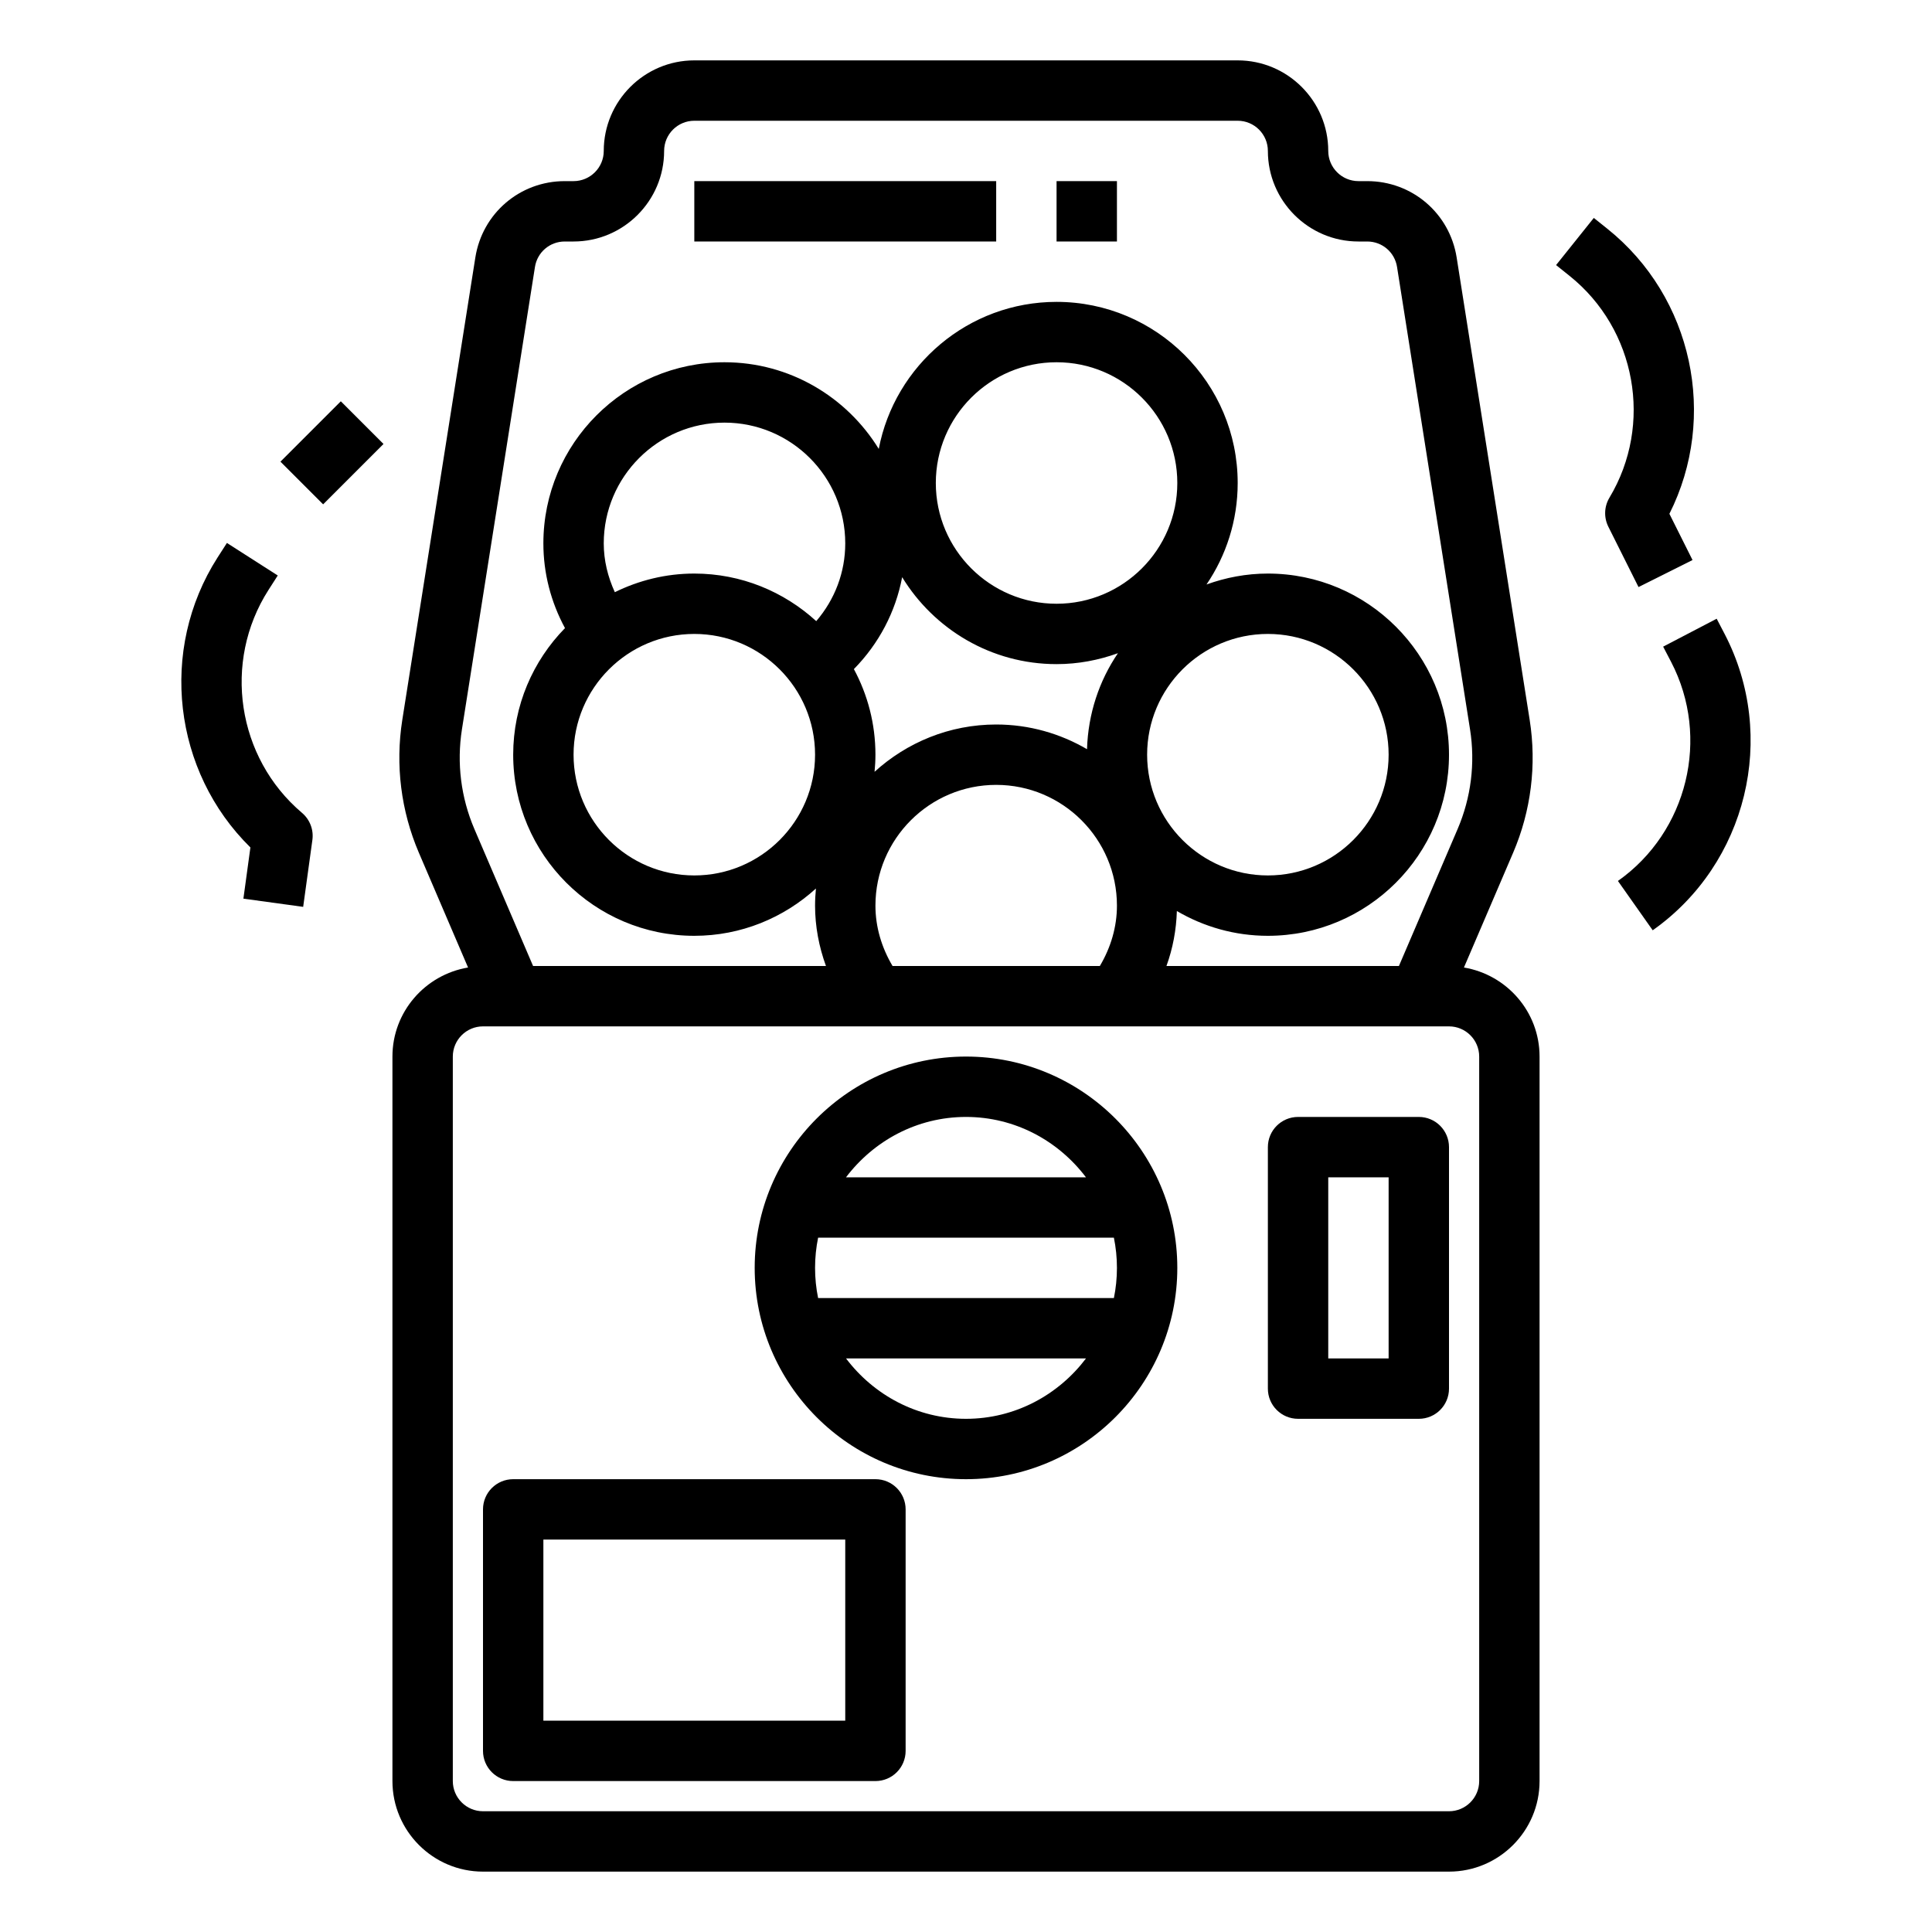
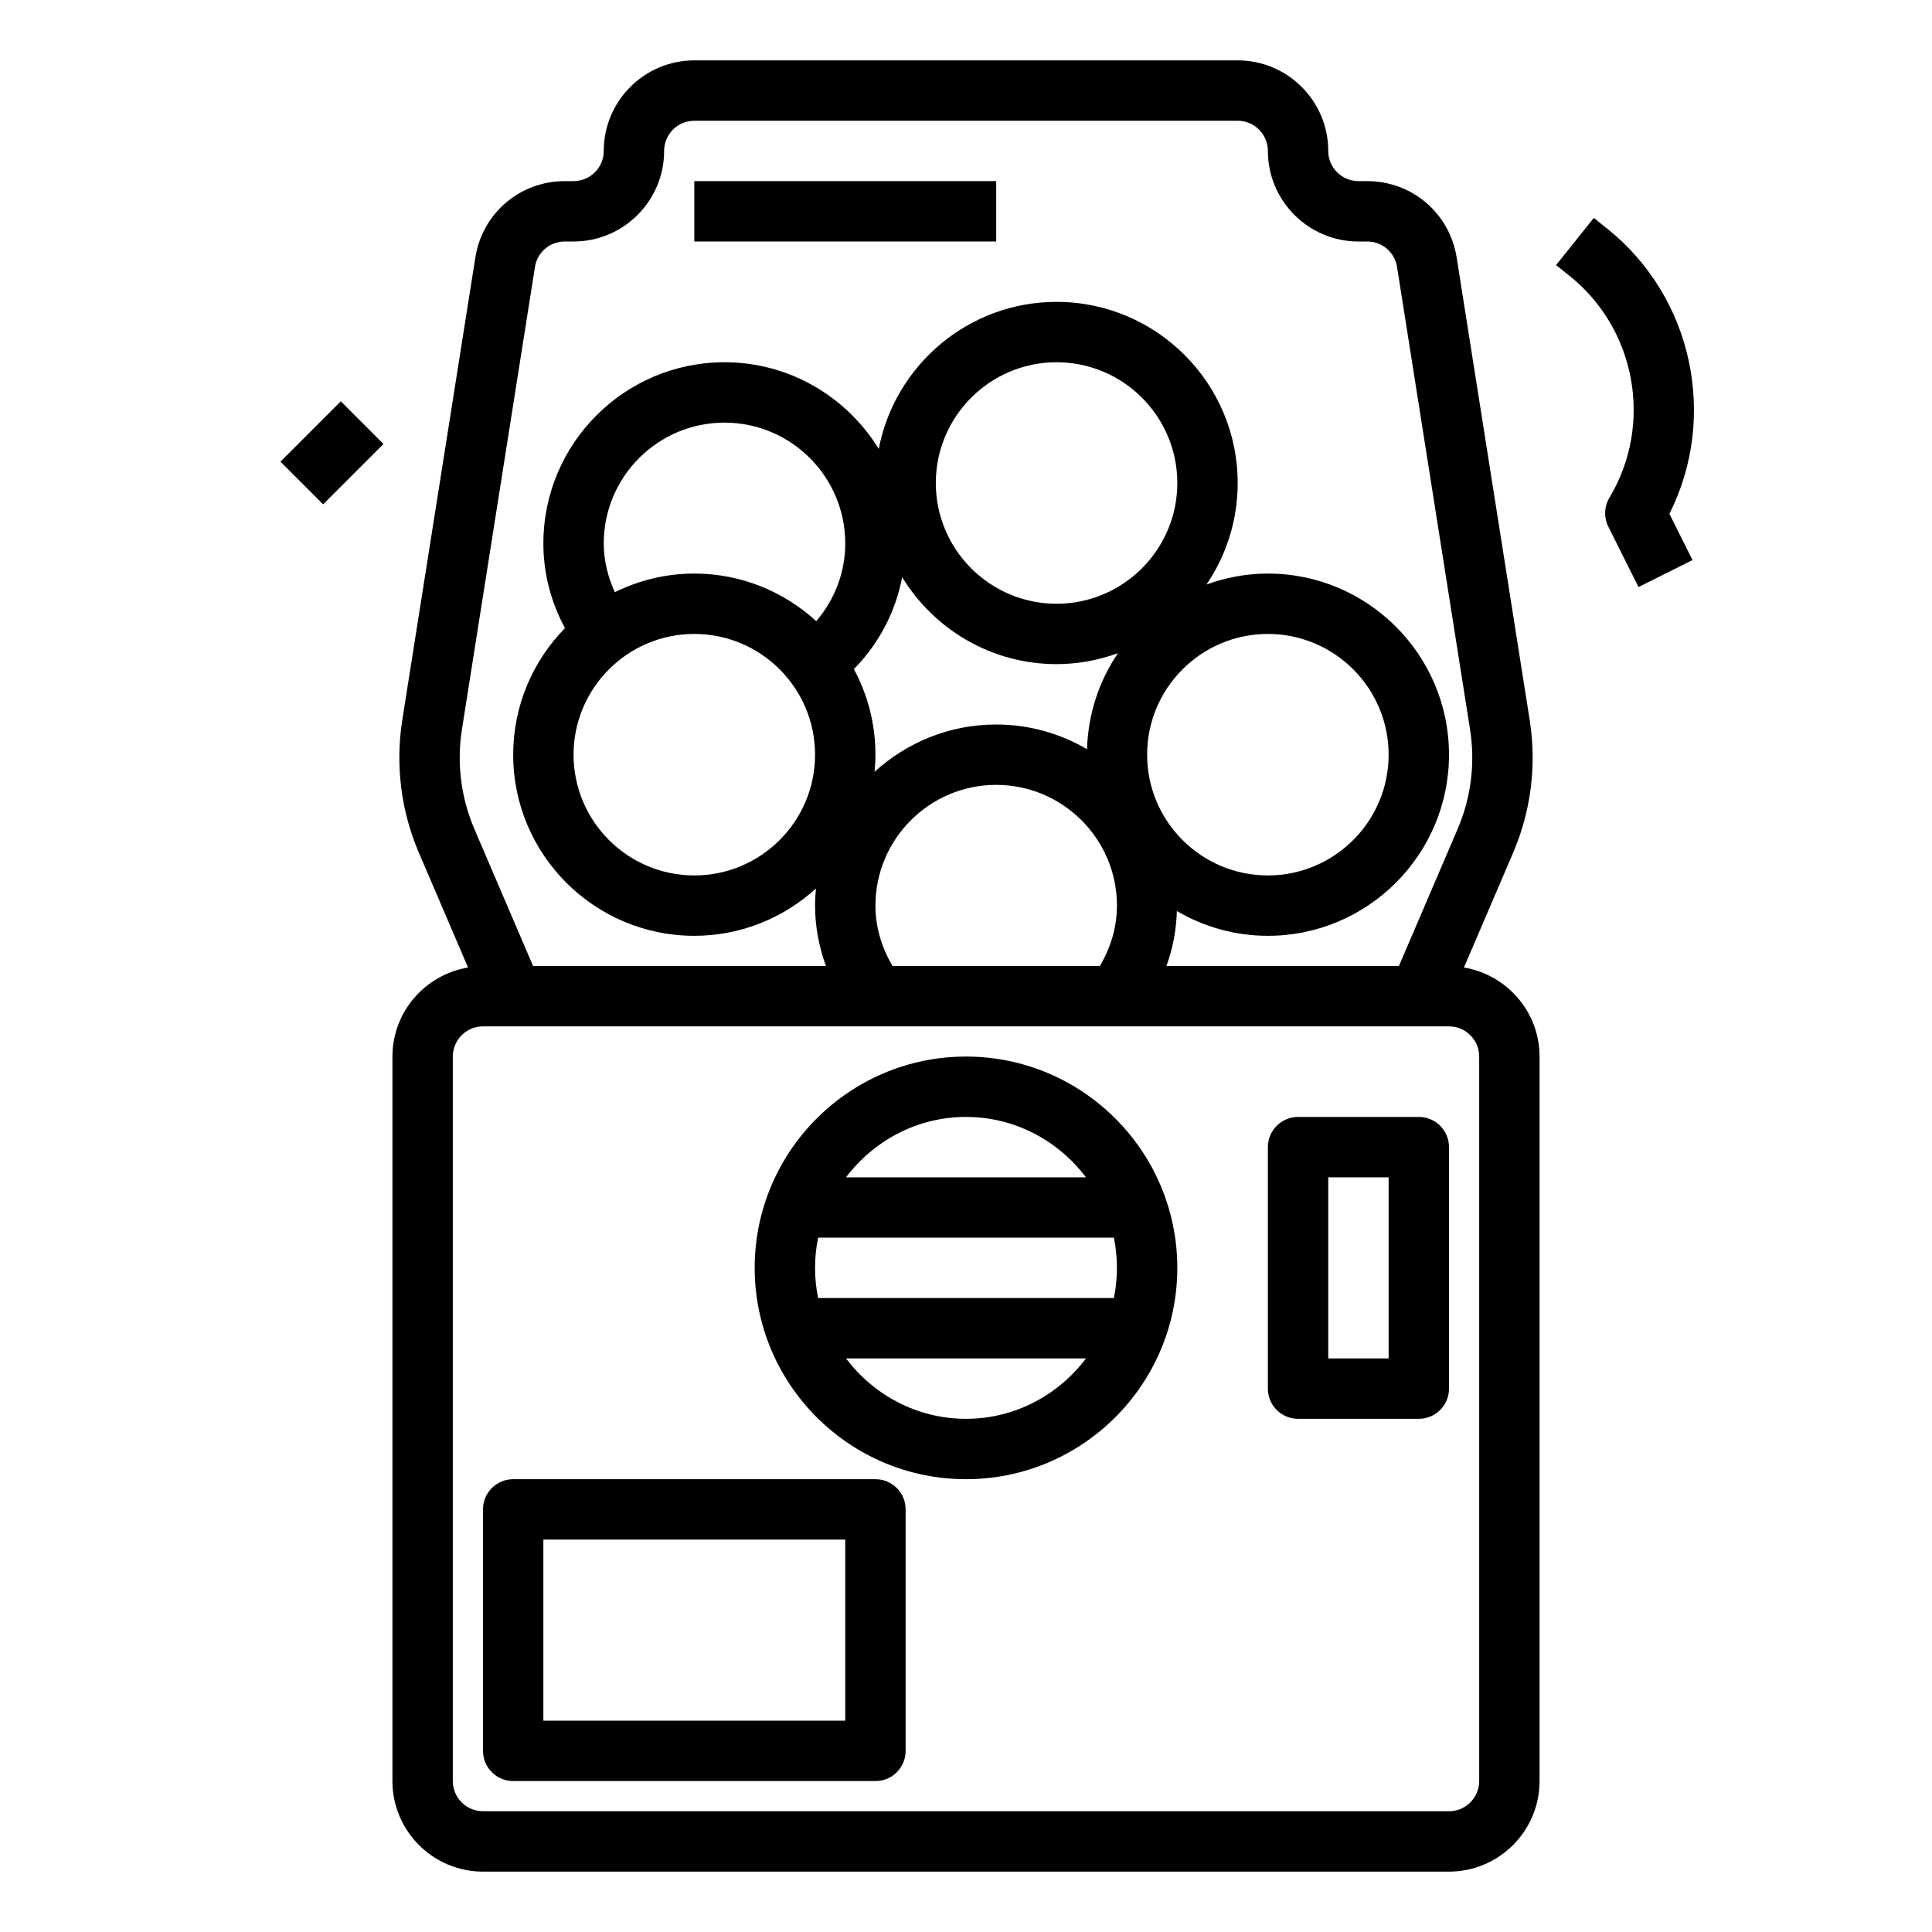
<svg xmlns="http://www.w3.org/2000/svg" id="Layer_1_1_" enable-background="new 0 0 64 64" height="512" viewBox="0 0 64 64" width="512">
  <path d="m16 62h32c1.654 0 3-1.346 3-3v-24c0-1.485-1.087-2.712-2.505-2.95l1.629-3.801c.594-1.386.784-2.907.549-4.399l-2.419-15.318c-.231-1.467-1.478-2.532-2.963-2.532h-.291c-.552 0-1-.449-1-1 0-1.654-1.346-3-3-3h-18c-1.654 0-3 1.346-3 3 0 .551-.448 1-1 1h-.291c-1.485 0-2.732 1.065-2.963 2.532l-2.42 15.319c-.234 1.491-.044 3.012.55 4.398l1.629 3.801c-1.418.238-2.505 1.465-2.505 2.95v24c0 1.654 1.346 3 3 3zm-.698-37.838 2.419-15.318c.077-.489.493-.844.988-.844h.291c1.654 0 3-1.346 3-3 0-.551.448-1 1-1h18c.552 0 1 .449 1 1 0 1.654 1.346 3 3 3h.291c.495 0 .911.355.988.844l2.418 15.318c.177 1.119.034 2.26-.411 3.3l-1.945 4.538h-7.701c.212-.584.326-1.195.345-1.821.887.519 1.915.821 3.015.821 3.309 0 6-2.691 6-6s-2.691-6-6-6c-.715 0-1.397.132-2.033.362.651-.959 1.033-2.117 1.033-3.362 0-3.309-2.691-6-6-6-2.922 0-5.36 2.101-5.89 4.871-1.056-1.718-2.949-2.871-5.11-2.871-3.309 0-6 2.691-6 6 0 .985.247 1.939.716 2.807-1.06 1.083-1.716 2.562-1.716 4.193 0 3.309 2.691 6 6 6 1.551 0 2.963-.597 4.029-1.567-.018.187-.029.376-.029.567 0 .688.129 1.36.361 2h-9.702l-1.945-4.539c-.445-1.039-.588-2.18-.412-3.299zm14.265 7.838c-.365-.616-.567-1.296-.567-2 0-2.206 1.794-4 4-4s4 1.794 4 4c0 .704-.201 1.384-.566 2zm-9.567-14c0-2.206 1.794-4 4-4s4 1.794 4 4c0 .959-.345 1.859-.961 2.576-1.068-.976-2.483-1.576-4.039-1.576-.945 0-1.837.226-2.633.617-.234-.512-.367-1.056-.367-1.617zm3 3c2.206 0 4 1.794 4 4s-1.794 4-4 4-4-1.794-4-4 1.794-4 4-4zm5.286 1.165c.83-.845 1.381-1.895 1.599-3.045 1.056 1.724 2.95 2.88 5.115 2.88.715 0 1.397-.132 2.033-.362-.62.912-.989 2.005-1.024 3.18-.886-.517-1.912-.818-3.009-.818-1.551 0-2.963.597-4.029 1.567.018-.187.029-.376.029-.567 0-1.025-.259-1.99-.714-2.835zm9.714 2.835c0-2.206 1.794-4 4-4s4 1.794 4 4-1.794 4-4 4-4-1.794-4-4zm-3-5c-2.206 0-4-1.794-4-4s1.794-4 4-4 4 1.794 4 4-1.794 4-4 4zm-20 15c0-.551.448-1 1-1h32c.552 0 1 .449 1 1v24c0 .551-.448 1-1 1h-32c-.552 0-1-.449-1-1z" />
  <path d="m23 6h10v2h-10z" />
-   <path d="m35 6h2v2h-2z" />
  <path d="m17 59h12c.553 0 1-.448 1-1v-8c0-.552-.447-1-1-1h-12c-.553 0-1 .448-1 1v8c0 .552.447 1 1 1zm1-8h10v6h-10z" />
  <path d="m32 49c3.859 0 7-3.14 7-7s-3.141-7-7-7-7 3.14-7 7 3.141 7 7 7zm0-2c-1.627 0-3.061-.793-3.974-2h7.949c-.914 1.207-2.348 2-3.975 2zm-5-5c0-.342.035-.677.101-1h9.798c.066.323.101.658.101 1s-.035.677-.101 1h-9.798c-.066-.323-.101-.658-.101-1zm5-5c1.627 0 3.061.793 3.974 2h-7.949c.914-1.207 2.348-2 3.975-2z" />
  <path d="m43 47h4c.553 0 1-.448 1-1v-8c0-.552-.447-1-1-1h-4c-.553 0-1 .448-1 1v8c0 .552.447 1 1 1zm1-8h2v6h-2z" />
-   <path d="m55.359 21.929c1.304 2.507.546 5.625-1.763 7.254l1.152 1.634c3.123-2.203 4.147-6.421 2.384-9.813l-.265-.508-1.773.925z" />
  <path d="m53.315 16.486c-.176.293-.189.656-.037.961l1 2 1.789-.895-.766-1.531c1.613-3.203.779-7.176-2.058-9.445l-.446-.357-1.25 1.562.446.357c2.208 1.766 2.776 4.924 1.322 7.348z" />
-   <path d="m8.063 29.769 1.98.272.305-2.215c.047-.339-.083-.678-.344-.899-2.156-1.827-2.634-5-1.112-7.381l.309-.482-1.684-1.078-.31.482c-1.957 3.062-1.47 7.091 1.088 9.605z" />
  <path d="m9.586 14h2.828v2h-2.828z" transform="matrix(.707 -.707 .707 .707 -7.385 12.172)" />
</svg>